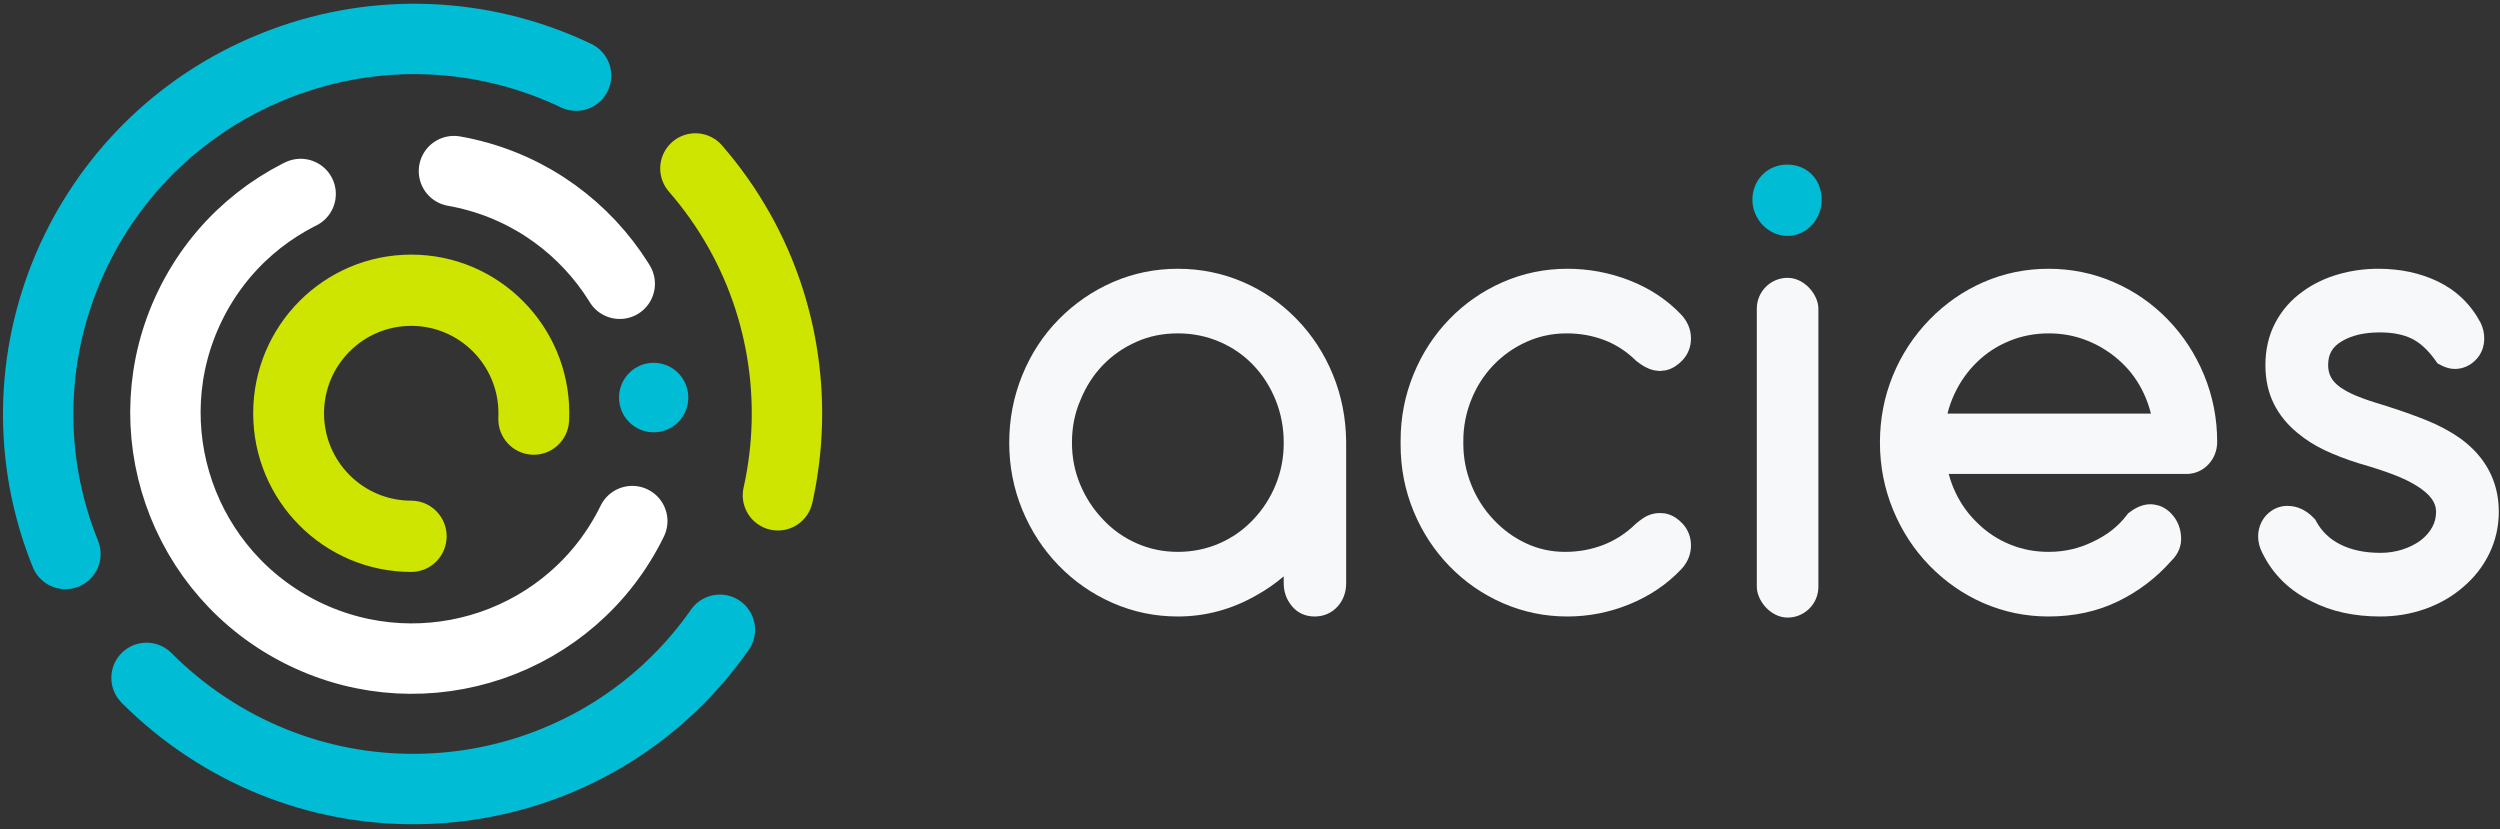
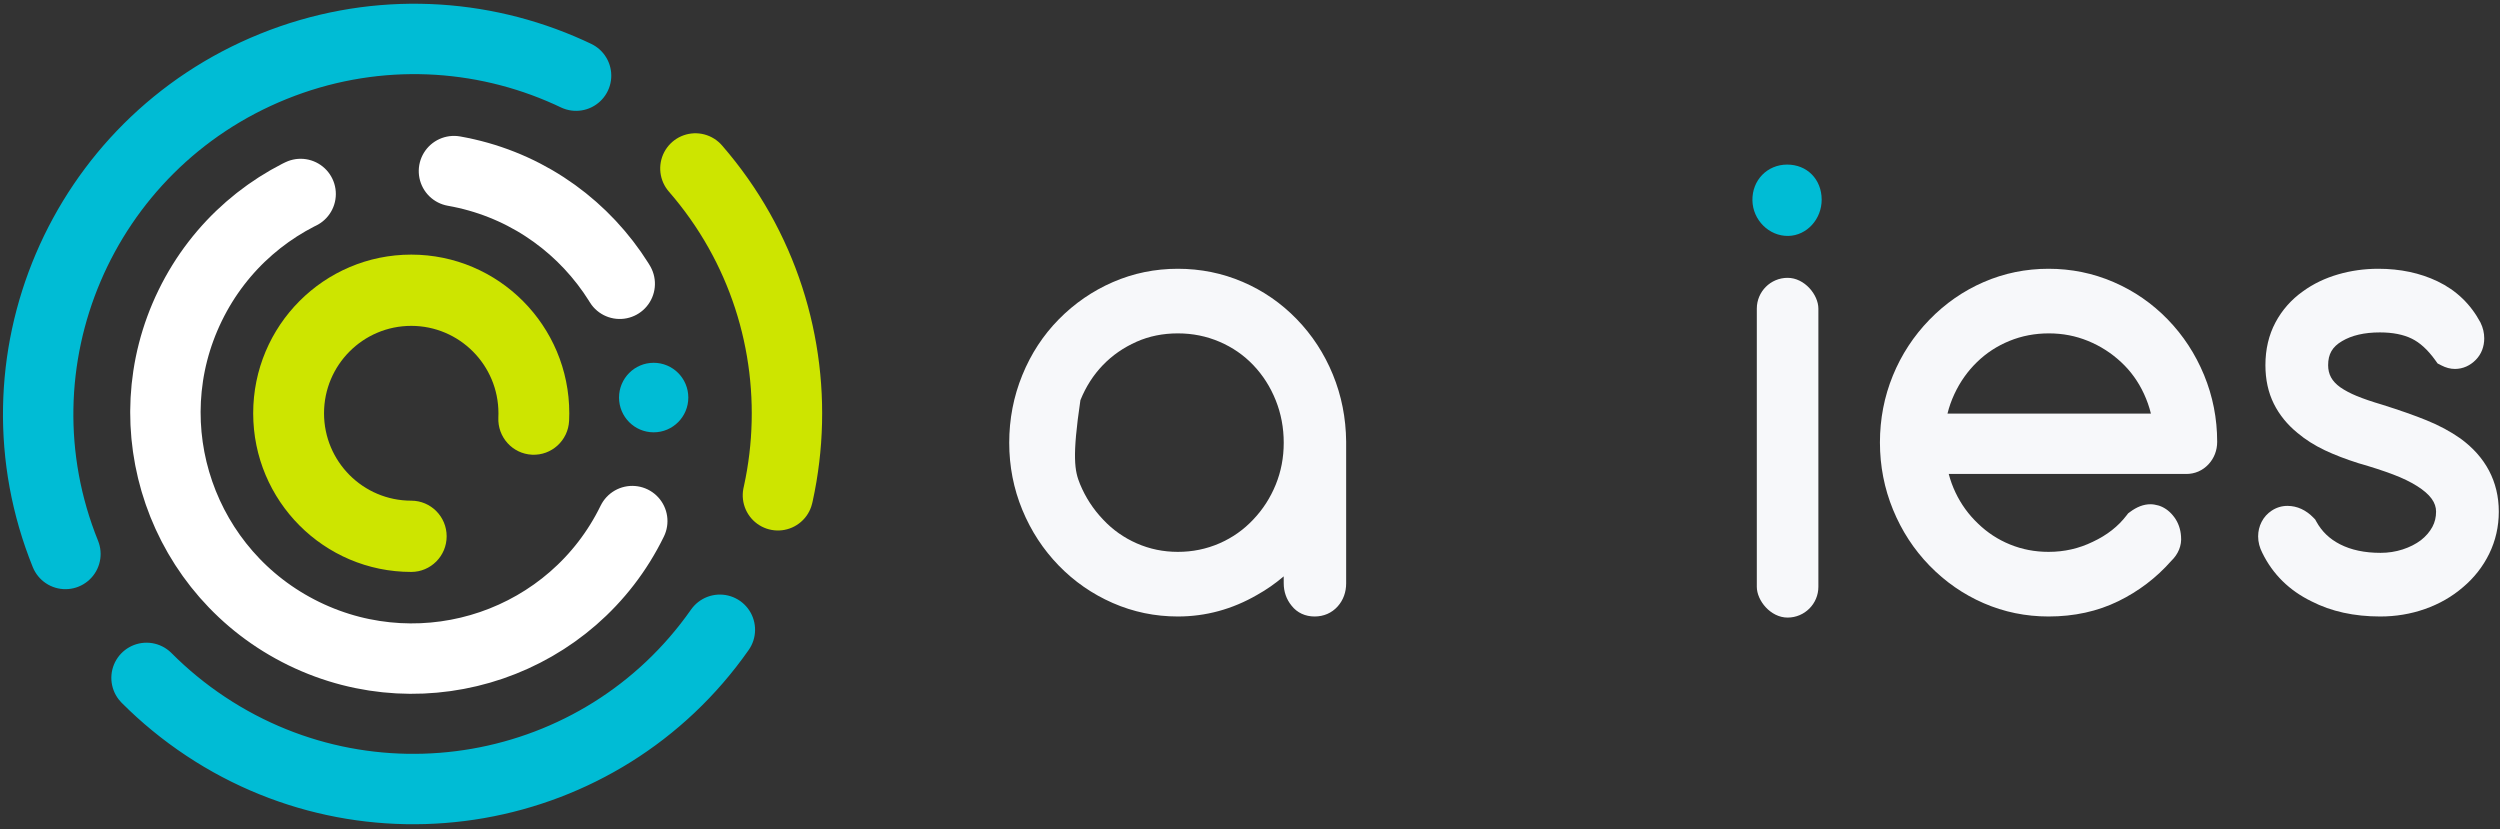
<svg xmlns="http://www.w3.org/2000/svg" width="193px" height="64px" viewBox="0 0 193 64" version="1.1">
  <rect x="0" y="0" width="193" height="64" fill="#333333" stroke="none" />
  <title>16D4E4D0-02D7-41FF-883F-98531995F6F4</title>
  <desc>Created with sketchtool.</desc>
  <g id="Home" stroke="none" stroke-width="1" fill="none" fill-rule="evenodd">
    <g id="Homepage" transform="translate(-73, -32)">
      <g id="Acies-Logo-white" transform="translate(63, 23)">
        <path d="M41.814,69.996 C57.767,69.996 70.7,57.022 70.7,41.017 C70.7,25.013 57.767,12.038 41.814,12.038 C25.861,12.038 12.929,25.013 12.929,41.017 C12.929,57.022 25.861,69.996 41.814,69.996 Z" id="Oval" stroke="#CDE500" stroke-width="5.434" stroke-linecap="round" stroke-dasharray="27,212.412" transform="translate(41.814, 41.017) scale(1, -1) rotate(-49) translate(-41.814, -41.017) " />
        <path d="M41.836,69.975 C57.788,69.975 70.721,57.001 70.721,40.996 C70.721,24.991 57.788,12.017 41.836,12.017 C25.883,12.017 12.95,24.991 12.95,40.996 C12.95,57.001 25.883,69.975 41.836,69.975 Z" id="Oval" stroke="#00BCD5" stroke-width="5.434" stroke-linecap="round" stroke-dasharray="50.625,212.412" transform="translate(41.836, 40.996) scale(1, -1) rotate(-125) translate(-41.836, -40.996) " />
        <path d="M41.92,69.89 C57.873,69.89 70.805,56.916 70.805,40.911 C70.805,24.907 57.873,11.932 41.92,11.932 C25.967,11.932 13.035,24.907 13.035,40.911 C13.035,56.916 25.967,69.89 41.92,69.89 Z" id="Oval" stroke="#00BCD5" stroke-width="5.434" stroke-linecap="round" stroke-dasharray="69.525,216.675" transform="translate(41.92, 40.911) scale(1, -1) rotate(-248) translate(-41.92, -40.911) " />
        <path d="M41.748,59.89 C52.2,59.89 60.672,51.39 60.672,40.905 C60.672,30.419 52.2,21.919 41.748,21.919 C31.297,21.919 22.824,30.419 22.824,40.905 C22.824,51.39 31.297,59.89 41.748,59.89 Z" id="Oval" stroke="#FFFFFF" stroke-width="5.434" stroke-linecap="round" stroke-dasharray="71.888,212.412" transform="translate(41.748, 40.905) scale(1, -1) rotate(-476) translate(-41.748, -40.905) " />
        <path d="M41.748,59.89 C52.2,59.89 60.672,51.39 60.672,40.905 C60.672,30.419 52.2,21.919 41.748,21.919 C31.297,21.919 22.824,30.419 22.824,40.905 C22.824,51.39 31.297,59.89 41.748,59.89 Z" id="Oval" stroke="#FFFFFF" stroke-width="5.434" stroke-linecap="round" stroke-dasharray="15.947,212.412" transform="translate(41.748, 40.905) scale(1, -1) rotate(-370) translate(-41.748, -40.905) " />
        <path d="M41.748,53.153 C40.238,53.153 39.014,51.921 39.014,50.402 C39.014,48.883 40.238,47.652 41.748,47.652 C45.468,47.652 48.481,44.629 48.481,40.905 C48.481,37.18 45.468,34.157 41.748,34.157 C38.029,34.157 35.016,37.18 35.016,40.905 C35.016,41.013 35.018,41.12 35.023,41.228 C35.094,42.745 33.929,44.033 32.42,44.104 C30.912,44.175 29.632,43.003 29.561,41.486 C29.552,41.293 29.547,41.099 29.547,40.905 C29.547,34.138 35.011,28.656 41.748,28.656 C48.485,28.656 53.95,34.138 53.95,40.905 C53.95,47.671 48.485,53.153 41.748,53.153 Z" id="Inner-ring" fill="#CDE500" fill-rule="nonzero" transform="translate(41.748, 40.905) scale(1, -1) rotate(-180) translate(-41.748, -40.905) " />
        <path d="M63.138,39.692 C63.138,38.211 61.941,37.009 60.463,37.009 C58.986,37.009 57.789,38.211 57.789,39.692 C57.789,41.174 58.986,42.376 60.463,42.376 C61.941,42.376 63.138,41.174 63.138,39.692" id="spot" fill="#00BCD5" transform="translate(60.463, 39.692) scale(1, -1) translate(-60.463, -39.692) " />
        <g id="Group-2" transform="translate(87.912, 21.706)">
-           <path d="M19.134,33.222 C17.22,34.329 15.175,34.887 13.017,34.887 C11.255,34.887 9.575,34.539 7.988,33.843 C6.411,33.152 5.019,32.187 3.82,30.952 C2.621,29.717 1.684,28.283 1.013,26.658 C0.338,25.023 0,23.293 0,21.478 C0,19.648 0.337,17.902 1.011,16.252 C1.682,14.606 2.623,13.167 3.827,11.945 C5.041,10.713 6.436,9.754 8.004,9.072 C9.582,8.386 11.257,8.043 13.017,8.043 C14.776,8.043 16.448,8.381 18.025,9.057 C19.598,9.732 20.989,10.69 22.191,11.928 C23.39,13.163 24.324,14.595 24.987,16.213 C25.651,17.834 25.992,19.554 26.011,21.377 L26.011,32.33 C26.011,33.006 25.792,33.623 25.357,34.109 C24.895,34.625 24.27,34.887 23.577,34.887 C22.864,34.887 22.227,34.608 21.791,34.044 C21.397,33.559 21.192,32.968 21.192,32.338 L21.189,31.789 C20.549,32.337 19.863,32.816 19.134,33.222 Z M5.496,18.188 C5.056,19.197 4.843,20.277 4.843,21.478 C4.843,22.599 5.05,23.659 5.467,24.669 C5.89,25.691 6.479,26.598 7.249,27.406 C7.986,28.194 8.849,28.804 9.847,29.243 C10.843,29.68 11.896,29.898 13.017,29.898 C14.157,29.898 15.223,29.679 16.228,29.241 C17.233,28.802 18.099,28.192 18.844,27.397 C19.586,26.617 20.162,25.722 20.577,24.702 C20.987,23.691 21.192,22.62 21.192,21.478 C21.192,20.316 20.986,19.226 20.574,18.196 C20.16,17.162 19.584,16.26 18.844,15.483 C18.108,14.711 17.242,14.111 16.235,13.679 C15.229,13.247 14.16,13.031 13.017,13.031 C11.862,13.031 10.805,13.246 9.839,13.673 C8.824,14.123 7.955,14.727 7.224,15.487 C6.493,16.247 5.918,17.145 5.496,18.188 Z" id="Combined-Shape" fill="#F7F8FA" />
+           <path d="M19.134,33.222 C17.22,34.329 15.175,34.887 13.017,34.887 C11.255,34.887 9.575,34.539 7.988,33.843 C6.411,33.152 5.019,32.187 3.82,30.952 C2.621,29.717 1.684,28.283 1.013,26.658 C0.338,25.023 0,23.293 0,21.478 C0,19.648 0.337,17.902 1.011,16.252 C1.682,14.606 2.623,13.167 3.827,11.945 C5.041,10.713 6.436,9.754 8.004,9.072 C9.582,8.386 11.257,8.043 13.017,8.043 C14.776,8.043 16.448,8.381 18.025,9.057 C19.598,9.732 20.989,10.69 22.191,11.928 C23.39,13.163 24.324,14.595 24.987,16.213 C25.651,17.834 25.992,19.554 26.011,21.377 L26.011,32.33 C26.011,33.006 25.792,33.623 25.357,34.109 C24.895,34.625 24.27,34.887 23.577,34.887 C22.864,34.887 22.227,34.608 21.791,34.044 C21.397,33.559 21.192,32.968 21.192,32.338 L21.189,31.789 C20.549,32.337 19.863,32.816 19.134,33.222 Z M5.496,18.188 C4.843,22.599 5.05,23.659 5.467,24.669 C5.89,25.691 6.479,26.598 7.249,27.406 C7.986,28.194 8.849,28.804 9.847,29.243 C10.843,29.68 11.896,29.898 13.017,29.898 C14.157,29.898 15.223,29.679 16.228,29.241 C17.233,28.802 18.099,28.192 18.844,27.397 C19.586,26.617 20.162,25.722 20.577,24.702 C20.987,23.691 21.192,22.62 21.192,21.478 C21.192,20.316 20.986,19.226 20.574,18.196 C20.16,17.162 19.584,16.26 18.844,15.483 C18.108,14.711 17.242,14.111 16.235,13.679 C15.229,13.247 14.16,13.031 13.017,13.031 C11.862,13.031 10.805,13.246 9.839,13.673 C8.824,14.123 7.955,14.727 7.224,15.487 C6.493,16.247 5.918,17.145 5.496,18.188 Z" id="Combined-Shape" fill="#F7F8FA" />
          <rect id="Rectangle" fill="#F7F8FA" x="57.714" y="8.743" width="4.753" height="26.228" rx="2.376" />
          <path d="M62.721,2.688 C62.734,4.211 61.569,5.483 60.14,5.507 C58.662,5.533 57.403,4.284 57.375,2.766 C57.346,1.208 58.517,0.001 60.058,1.47504275e-07 C61.59,-0 62.708,1.128 62.721,2.688" id="Fill-13" fill="#00BCD5" />
-           <path d="M30.215,21.301 C30.215,19.52 30.548,17.812 31.214,16.188 C31.876,14.57 32.802,13.147 33.986,11.928 C35.169,10.709 36.545,9.756 38.106,9.073 C39.677,8.387 41.34,8.043 43.086,8.043 C44.748,8.043 46.349,8.342 47.881,8.94 C49.437,9.547 50.765,10.42 51.843,11.55 C52.347,12.069 52.632,12.711 52.632,13.42 C52.632,14.072 52.399,14.668 51.953,15.127 C51.611,15.48 51.232,15.731 50.8,15.853 L50.698,15.881 L50.214,15.937 L49.79,15.882 L49.722,15.866 C49.287,15.762 48.872,15.528 48.436,15.179 L48.338,15.093 C47.623,14.398 46.826,13.886 45.94,13.549 C45.033,13.204 44.068,13.031 43.037,13.031 C41.934,13.031 40.905,13.248 39.937,13.683 C38.956,14.123 38.099,14.73 37.357,15.508 C36.634,16.268 36.07,17.152 35.664,18.17 C35.259,19.185 35.057,20.233 35.057,21.326 L35.057,21.596 C35.063,22.658 35.261,23.682 35.654,24.677 C36.053,25.687 36.614,26.578 37.35,27.365 C38.078,28.157 38.92,28.778 39.885,29.232 C40.831,29.677 41.837,29.898 42.914,29.898 C43.959,29.898 44.942,29.718 45.871,29.358 C46.785,29.005 47.604,28.475 48.338,27.762 L48.421,27.687 C48.604,27.536 48.753,27.422 48.886,27.336 C49.284,27.052 49.74,26.902 50.223,26.902 C50.457,26.902 50.651,26.921 50.857,26.986 C51.284,27.113 51.657,27.37 51.987,27.724 C52.412,28.183 52.632,28.77 52.632,29.409 C52.632,30.118 52.347,30.76 51.851,31.271 C50.754,32.42 49.425,33.312 47.876,33.945 C46.34,34.572 44.74,34.887 43.086,34.887 C41.34,34.887 39.677,34.543 38.106,33.856 C36.545,33.174 35.169,32.221 33.986,31.002 C32.803,29.784 31.878,28.366 31.215,26.758 C30.548,25.14 30.215,23.427 30.215,21.629 L30.215,21.402 C30.216,21.365 30.215,21.335 30.215,21.301 Z" id="c" fill="#F7F8FA" fill-rule="nonzero" />
          <path d="M73.049,25.308 C73.48,26.218 74.055,27.013 74.788,27.711 C75.51,28.412 76.333,28.95 77.265,29.329 C78.196,29.709 79.184,29.898 80.237,29.898 C81.455,29.898 82.585,29.642 83.658,29.118 C84.754,28.604 85.614,27.927 86.258,27.083 L86.376,26.929 L86.53,26.814 C87.035,26.439 87.553,26.222 88.108,26.222 C88.302,26.222 88.471,26.254 88.706,26.314 L88.841,26.357 C89.286,26.524 89.656,26.829 89.952,27.235 C90.257,27.654 90.426,28.149 90.463,28.685 C90.533,29.422 90.242,30.083 89.706,30.599 C88.552,31.904 87.188,32.942 85.622,33.707 C84.008,34.495 82.209,34.887 80.237,34.887 C78.476,34.887 76.802,34.544 75.224,33.858 C73.652,33.175 72.255,32.204 71.039,30.952 C69.839,29.716 68.902,28.277 68.231,26.643 C67.557,25.001 67.219,23.267 67.219,21.452 C67.219,19.639 67.552,17.914 68.218,16.288 C68.881,14.669 69.824,13.23 71.039,11.978 C72.255,10.726 73.652,9.755 75.224,9.072 C76.802,8.386 78.476,8.043 80.237,8.043 C81.997,8.043 83.675,8.386 85.26,9.071 C86.84,9.754 88.234,10.716 89.435,11.953 C90.633,13.188 91.571,14.622 92.242,16.247 C92.916,17.881 93.254,19.603 93.254,21.402 C93.254,22.061 93.024,22.666 92.583,23.139 C92.128,23.626 91.529,23.884 90.87,23.884 L72.53,23.884 C72.659,24.376 72.832,24.851 73.049,25.308 Z M88.138,19.223 C88.01,18.699 87.831,18.192 87.603,17.699 C87.166,16.755 86.583,15.946 85.851,15.262 C85.091,14.552 84.237,14.004 83.28,13.613 C82.333,13.225 81.33,13.031 80.261,13.031 C79.176,13.031 78.165,13.225 77.218,13.613 C76.268,14.001 75.437,14.543 74.715,15.244 C73.989,15.948 73.408,16.77 72.967,17.715 C72.74,18.201 72.562,18.703 72.434,19.223 L88.138,19.223 Z" id="e" fill="#F7F8FA" />
          <path d="M98.678,26.348 C99.436,26.348 100.122,26.677 100.689,27.262 L100.82,27.396 L100.911,27.561 C101.329,28.322 101.929,28.9 102.74,29.314 C103.593,29.75 104.63,29.974 105.864,29.974 C106.461,29.974 107.029,29.886 107.573,29.711 C108.111,29.537 108.585,29.295 108.98,28.999 C109.369,28.695 109.662,28.352 109.87,27.965 C110.059,27.612 110.153,27.228 110.153,26.79 C110.153,26.109 109.724,25.469 108.676,24.811 C108.17,24.493 107.557,24.196 106.838,23.924 C106.077,23.636 105.183,23.345 104.158,23.052 C103.169,22.738 102.32,22.411 101.57,22.057 C100.775,21.681 100.061,21.228 99.446,20.709 C98.663,20.068 98.053,19.318 97.628,18.465 C97.192,17.587 96.978,16.588 96.978,15.485 C96.978,14.266 97.235,13.158 97.757,12.18 C98.267,11.223 98.982,10.418 99.874,9.786 C100.672,9.204 101.584,8.767 102.601,8.473 C103.594,8.186 104.626,8.043 105.693,8.043 C107.383,8.043 108.915,8.365 110.275,9.017 C111.709,9.705 112.822,10.773 113.58,12.192 C113.783,12.607 113.871,13.006 113.871,13.42 C113.871,14.048 113.656,14.624 113.229,15.064 C112.787,15.519 112.226,15.776 111.609,15.776 C111.247,15.776 110.9,15.677 110.561,15.502 L110.271,15.353 L110.078,15.084 C109.502,14.285 108.9,13.743 108.275,13.437 C107.631,13.122 106.814,12.956 105.816,12.956 C104.606,12.956 103.64,13.186 102.894,13.629 C102.142,14.07 101.82,14.632 101.82,15.485 C101.82,16.19 102.107,16.725 102.756,17.191 C103.114,17.438 103.536,17.662 104.022,17.862 C104.546,18.078 105.187,18.298 105.967,18.528 C107.335,18.958 108.481,19.36 109.406,19.736 C110.385,20.133 111.252,20.597 112.024,21.139 C113.973,22.553 114.995,24.477 114.995,26.79 C114.995,27.948 114.747,29.041 114.251,30.052 C113.765,31.043 113.086,31.905 112.238,32.62 C111.39,33.354 110.407,33.917 109.298,34.308 C108.201,34.694 107.047,34.887 105.84,34.887 C103.83,34.887 102.05,34.497 100.543,33.721 C98.828,32.887 97.546,31.63 96.739,29.976 C96.53,29.57 96.416,29.143 96.416,28.704 C96.416,28.31 96.505,27.93 96.683,27.584 C96.865,27.23 97.126,26.937 97.452,26.723 C97.819,26.476 98.239,26.348 98.678,26.348 Z" id="s" fill="#F7F8FA" fill-rule="nonzero" />
        </g>
      </g>
    </g>
  </g>
</svg>